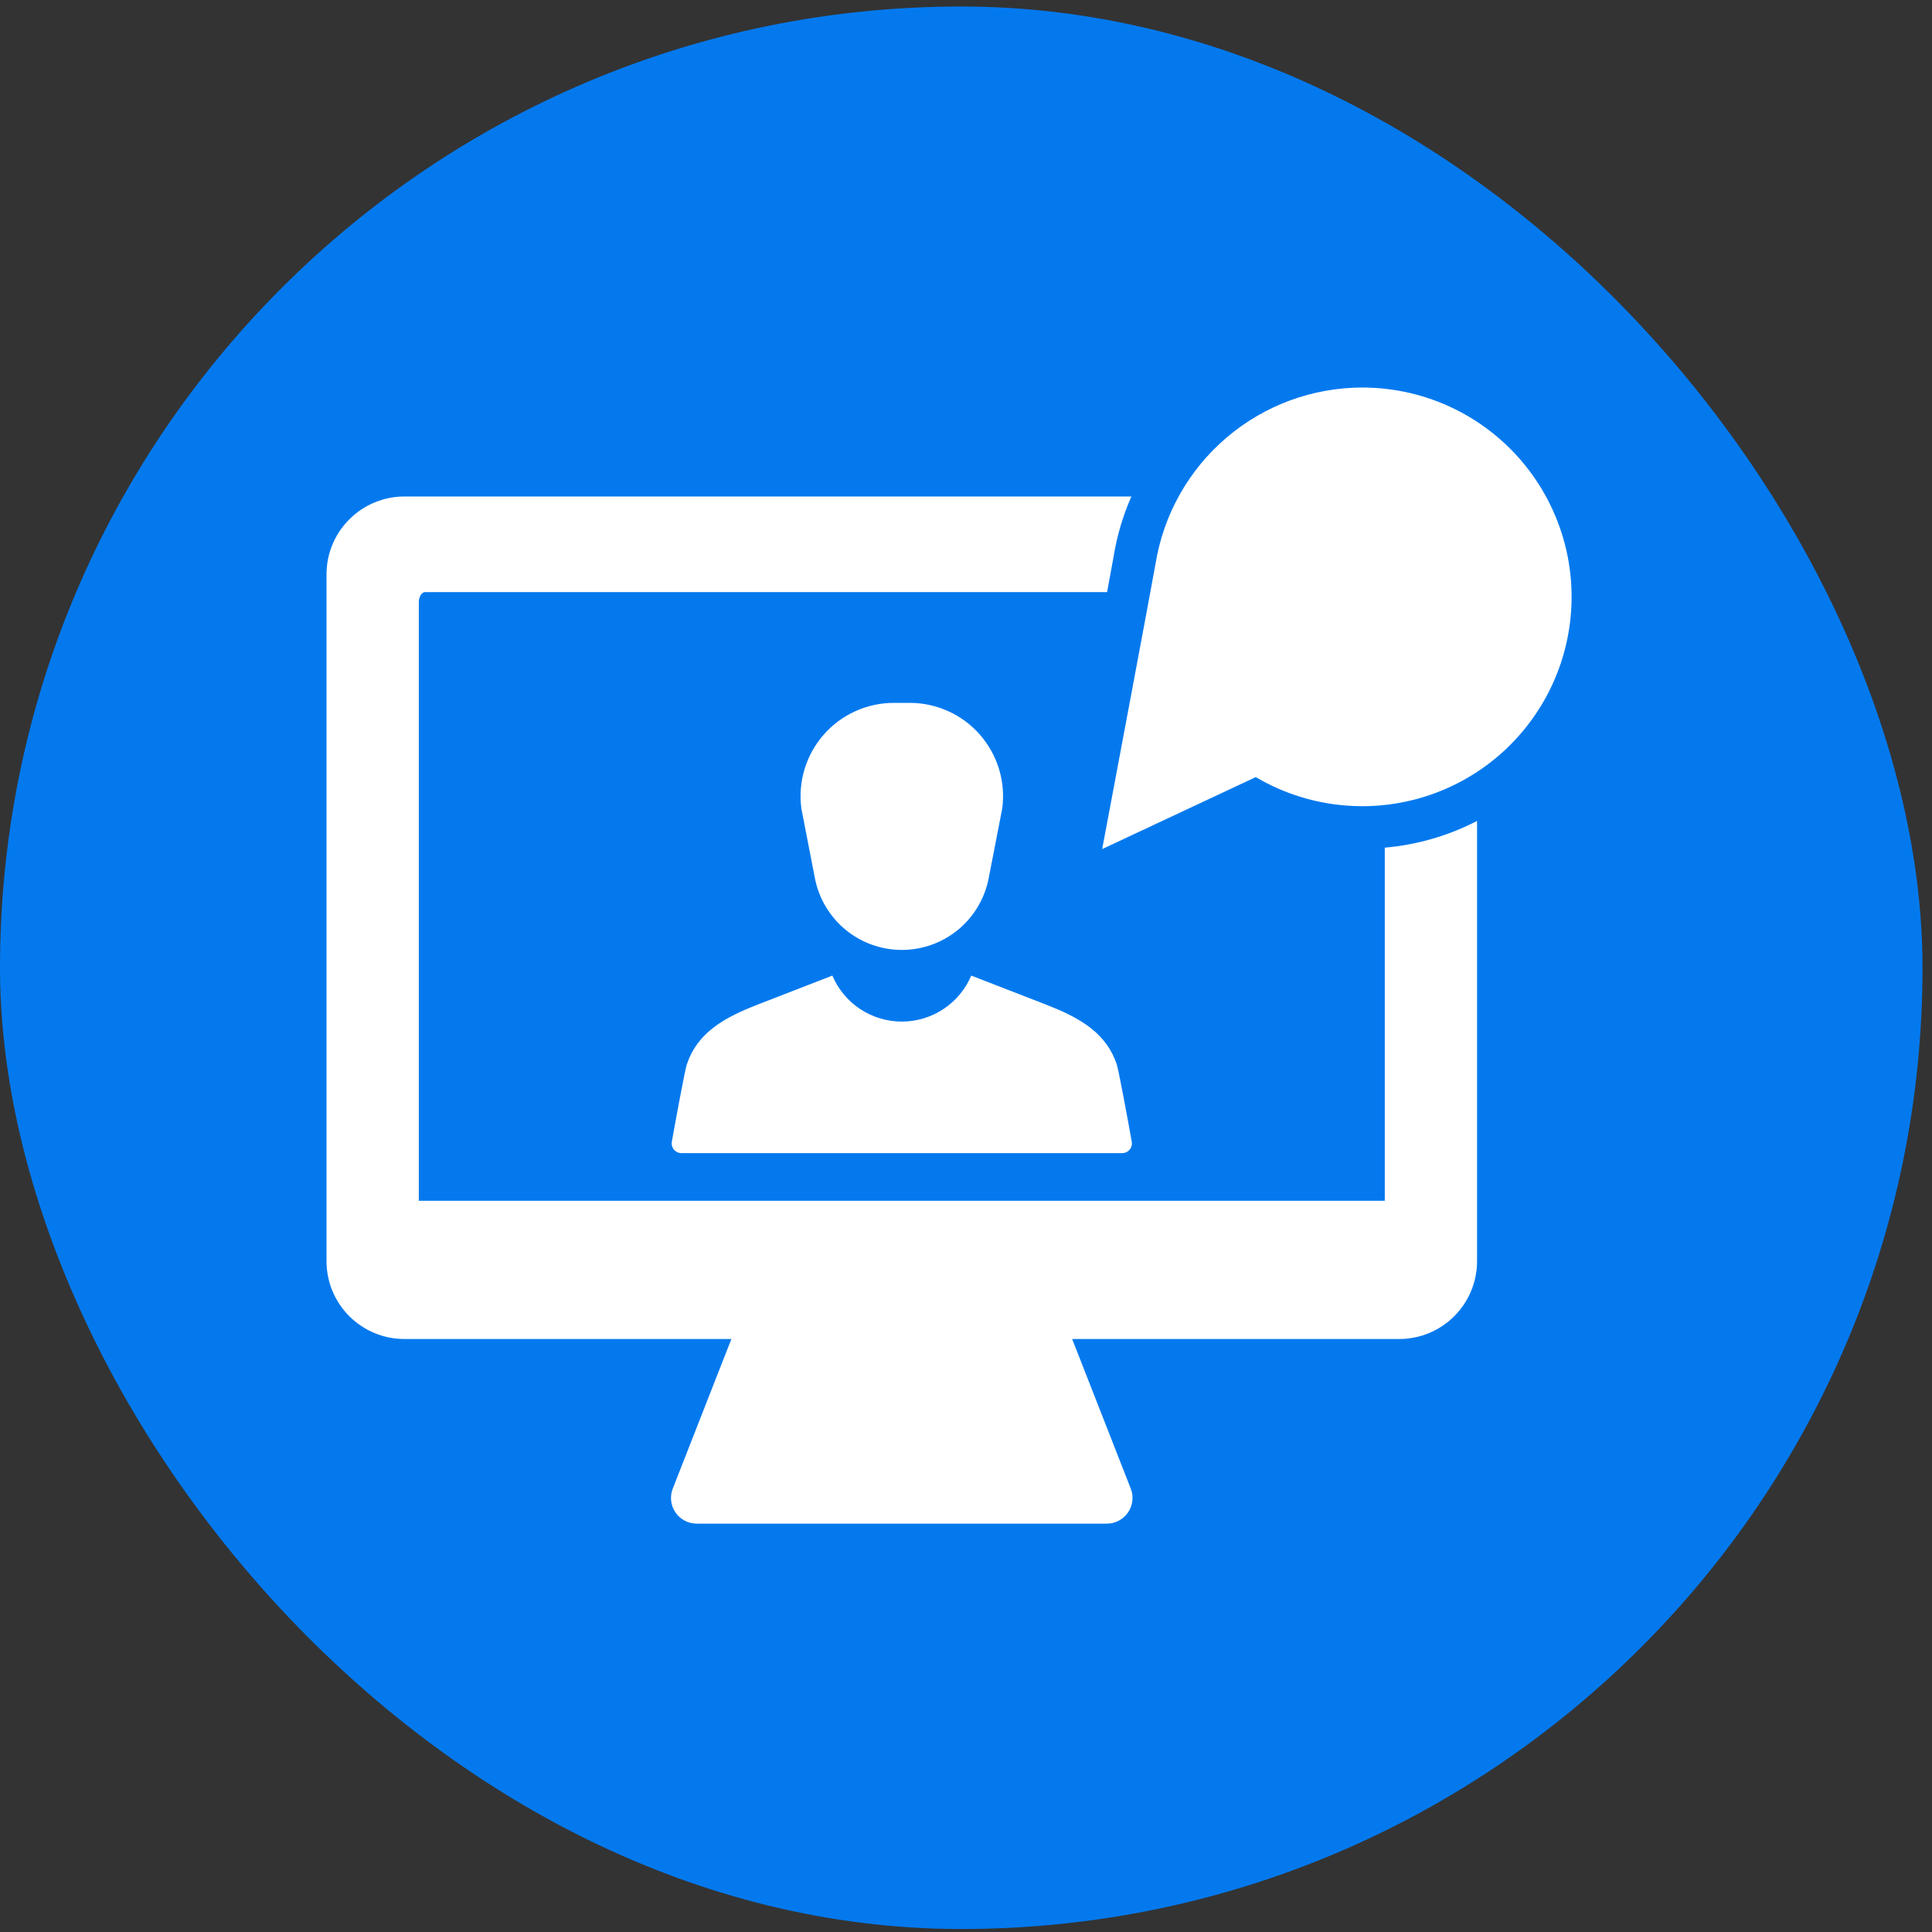
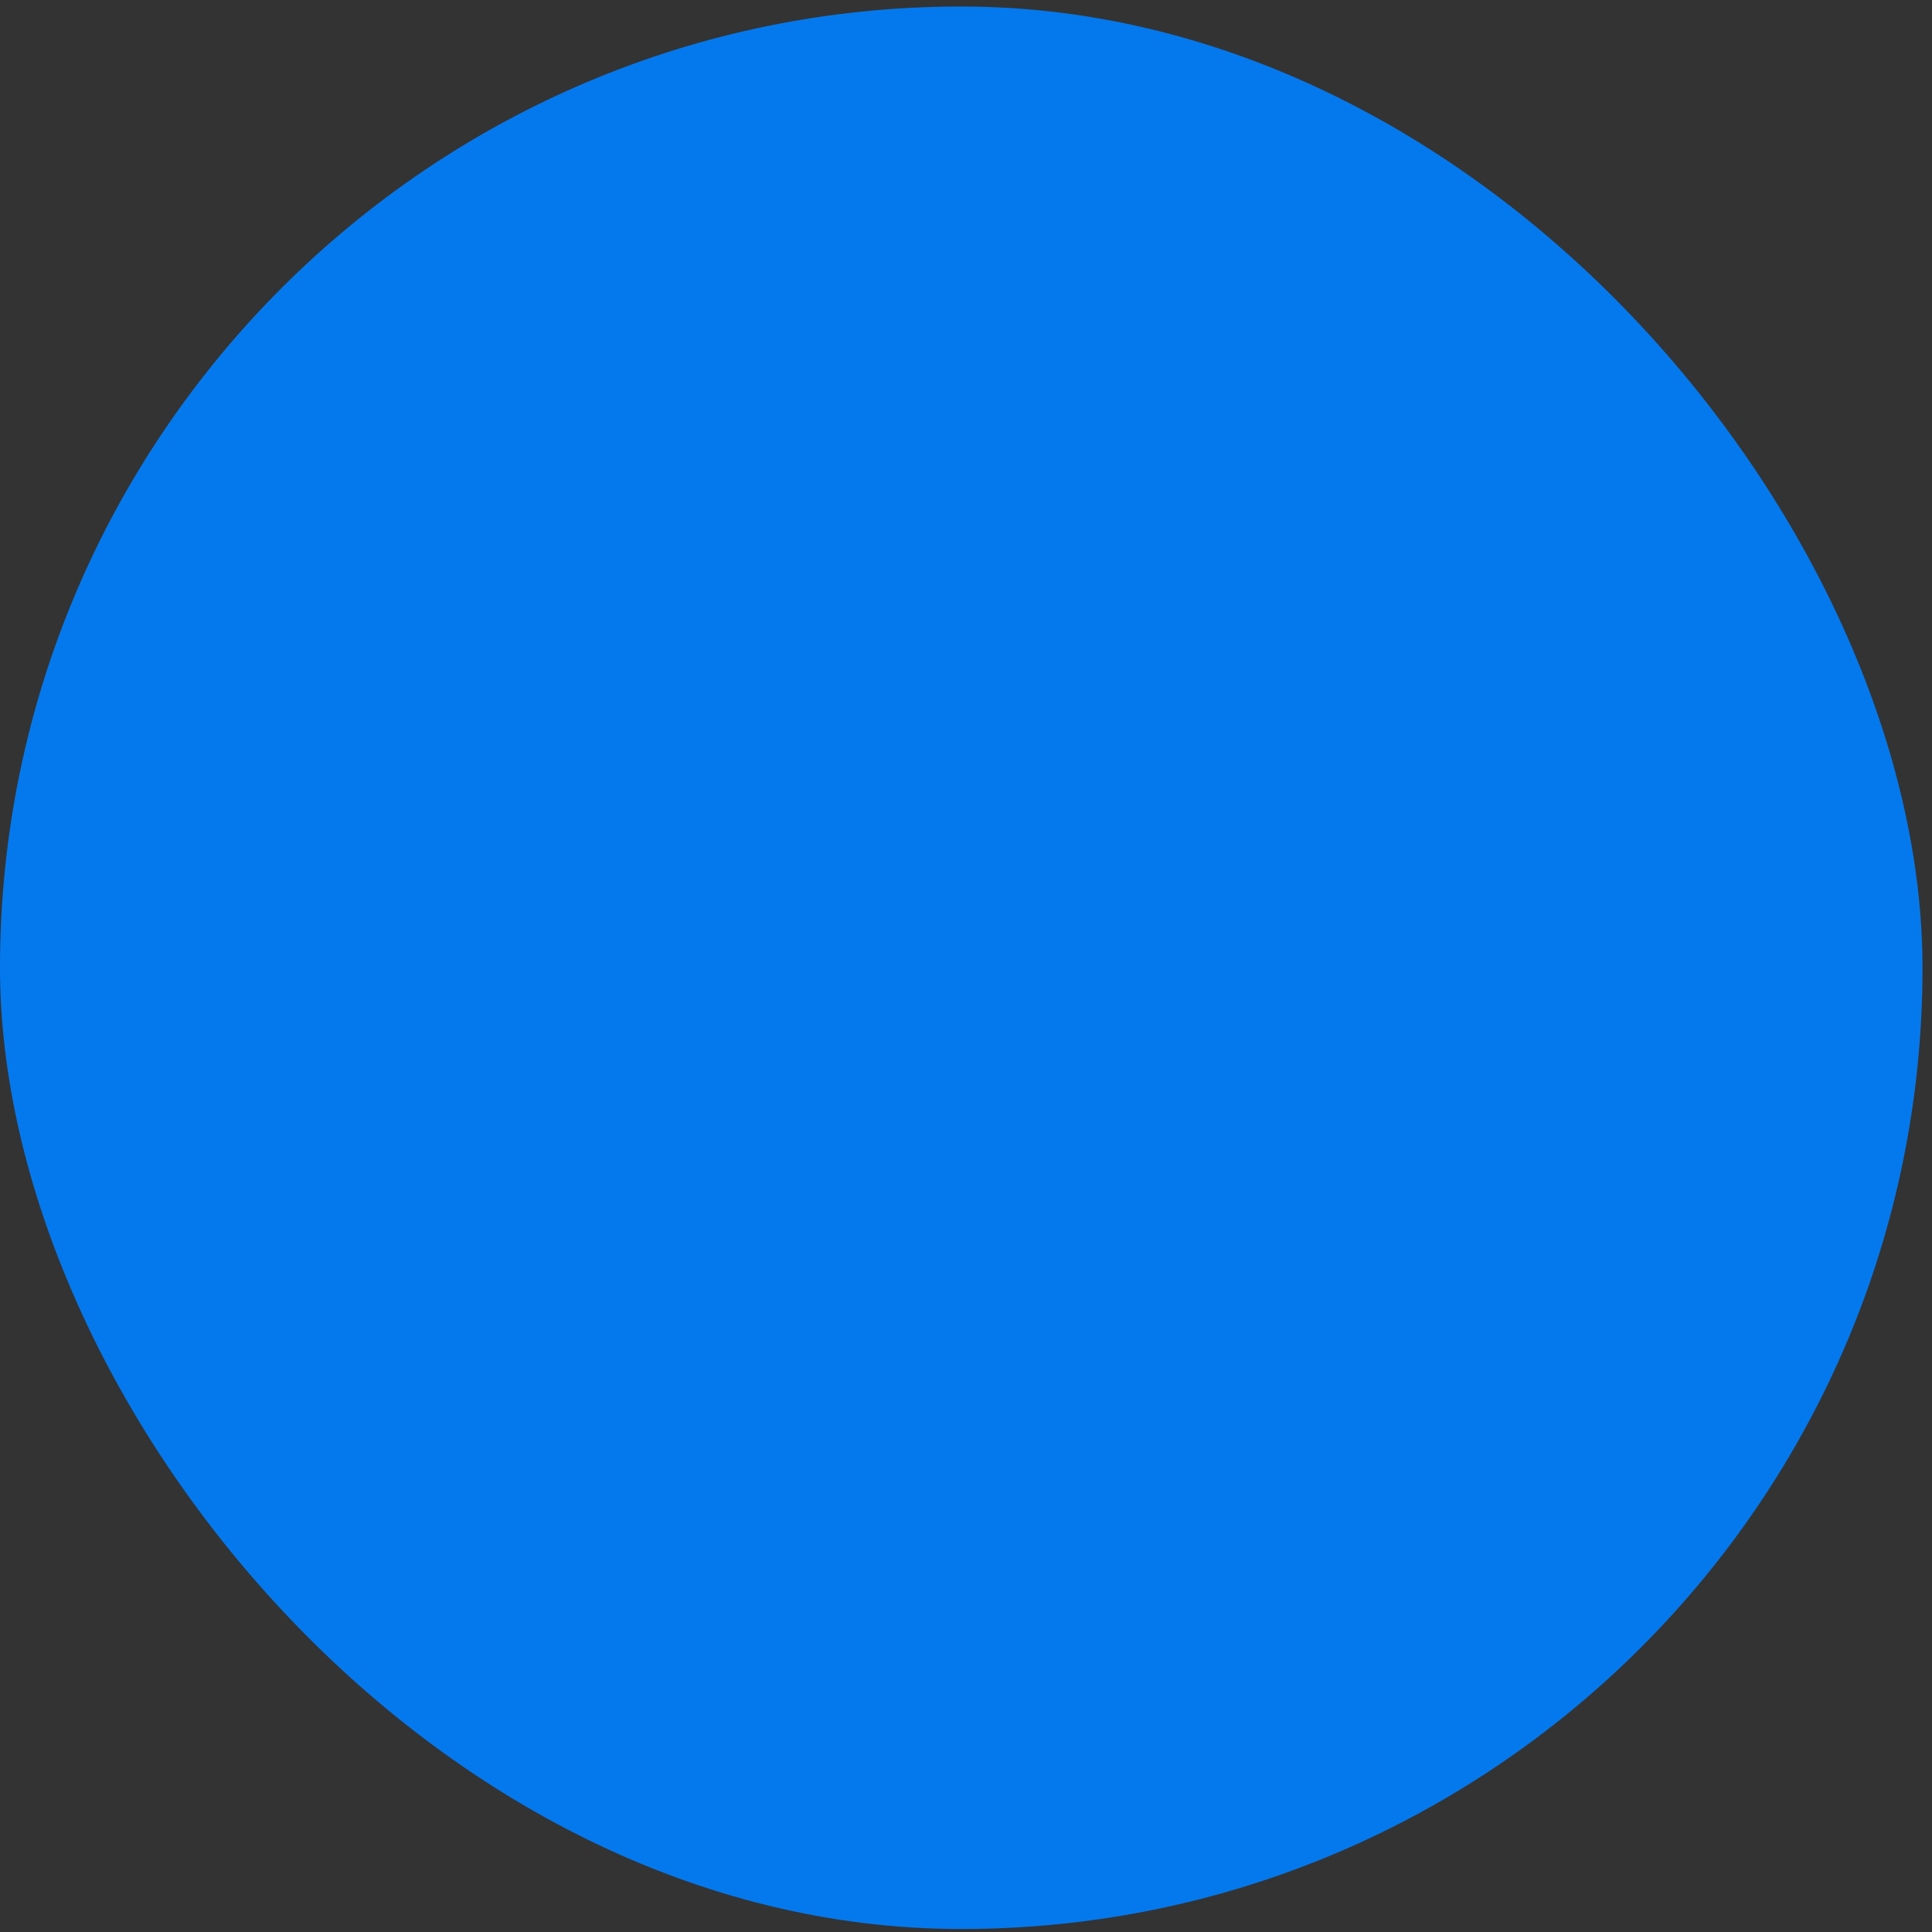
<svg xmlns="http://www.w3.org/2000/svg" width="57" height="57" viewBox="0 0 57 57" fill="none">
  <rect x="0" y="0" width="57" height="57" fill="#333333" stroke="none" />
  <rect y="0.192" width="56.72" height="56.72" rx="28.36" fill="#0479EE" />
-   <path d="M22.125 29.73C21.314 30.067 20.566 30.498 20.265 31.398C20.204 31.58 19.942 33.015 19.821 33.682C19.814 33.724 19.815 33.766 19.826 33.807C19.837 33.848 19.856 33.886 19.883 33.918C19.91 33.95 19.944 33.976 19.982 33.994C20.021 34.012 20.062 34.021 20.104 34.021H33.107C33.158 34.021 33.207 34.008 33.251 33.983C33.302 33.953 33.343 33.909 33.368 33.855C33.393 33.801 33.401 33.74 33.39 33.682C33.27 33.015 33.007 31.58 32.946 31.398C32.645 30.498 31.898 30.067 31.087 29.73C30.984 29.687 30.879 29.646 30.774 29.605C30.068 29.331 29.361 29.057 28.655 28.783C28.484 29.186 28.199 29.529 27.834 29.77C27.47 30.011 27.043 30.14 26.606 30.14C26.169 30.14 25.742 30.011 25.377 29.77C25.013 29.529 24.728 29.186 24.557 28.783C23.851 29.057 23.144 29.331 22.438 29.605C22.333 29.646 22.228 29.687 22.125 29.73Z" fill="white" />
-   <path d="M26.606 28.026C27.212 28.026 27.799 27.815 28.267 27.43C28.734 27.044 29.053 26.508 29.169 25.913L29.568 23.859C29.621 23.47 29.59 23.074 29.477 22.698C29.364 22.322 29.172 21.975 28.914 21.679C28.656 21.383 28.338 21.146 27.98 20.984C27.623 20.821 27.235 20.737 26.843 20.737H26.369C25.977 20.737 25.589 20.821 25.232 20.984C24.874 21.146 24.556 21.383 24.298 21.679C24.04 21.975 23.848 22.322 23.735 22.698C23.622 23.074 23.591 23.47 23.644 23.859L24.043 25.913C24.159 26.508 24.478 27.044 24.945 27.429C25.413 27.815 26 28.026 26.606 28.026Z" fill="white" />
-   <path d="M40.191 11.433C38.722 11.435 37.301 11.959 36.184 12.913C35.066 13.867 34.324 15.187 34.091 16.638C34.041 16.954 32.518 25.05 32.518 25.05L37.049 22.927C37.867 23.41 38.785 23.698 39.733 23.768C40.68 23.839 41.631 23.69 42.511 23.333C43.392 22.976 44.178 22.421 44.809 21.71C45.439 21 45.898 20.154 46.148 19.238C46.399 18.321 46.435 17.36 46.253 16.427C46.071 15.495 45.677 14.617 45.1 13.861C44.524 13.106 43.781 12.494 42.93 12.073C42.078 11.652 41.141 11.433 40.191 11.433Z" fill="white" />
-   <path d="M40.855 35.426H12.356V17.771C12.356 17.601 12.448 17.47 12.532 17.47H32.662C32.771 16.889 32.84 16.507 32.852 16.437C32.95 15.821 33.128 15.22 33.379 14.648H11.929C11.32 14.649 10.737 14.891 10.306 15.322C9.875 15.752 9.633 16.336 9.633 16.945V37.212C9.634 37.82 9.876 38.403 10.307 38.833C10.737 39.263 11.321 39.505 11.929 39.505H21.578L19.848 43.92C19.803 44.034 19.787 44.157 19.801 44.28C19.814 44.402 19.858 44.519 19.927 44.62C19.996 44.722 20.089 44.805 20.198 44.863C20.307 44.921 20.428 44.951 20.552 44.952H32.659C32.782 44.951 32.903 44.921 33.011 44.863C33.12 44.805 33.212 44.722 33.281 44.62C33.35 44.519 33.394 44.402 33.408 44.28C33.422 44.158 33.407 44.034 33.362 43.92L31.632 39.505H41.282C41.89 39.505 42.474 39.263 42.904 38.833C43.334 38.403 43.577 37.82 43.578 37.212V24.22C42.73 24.658 41.805 24.926 40.855 25.009V35.426Z" fill="white" />
</svg>